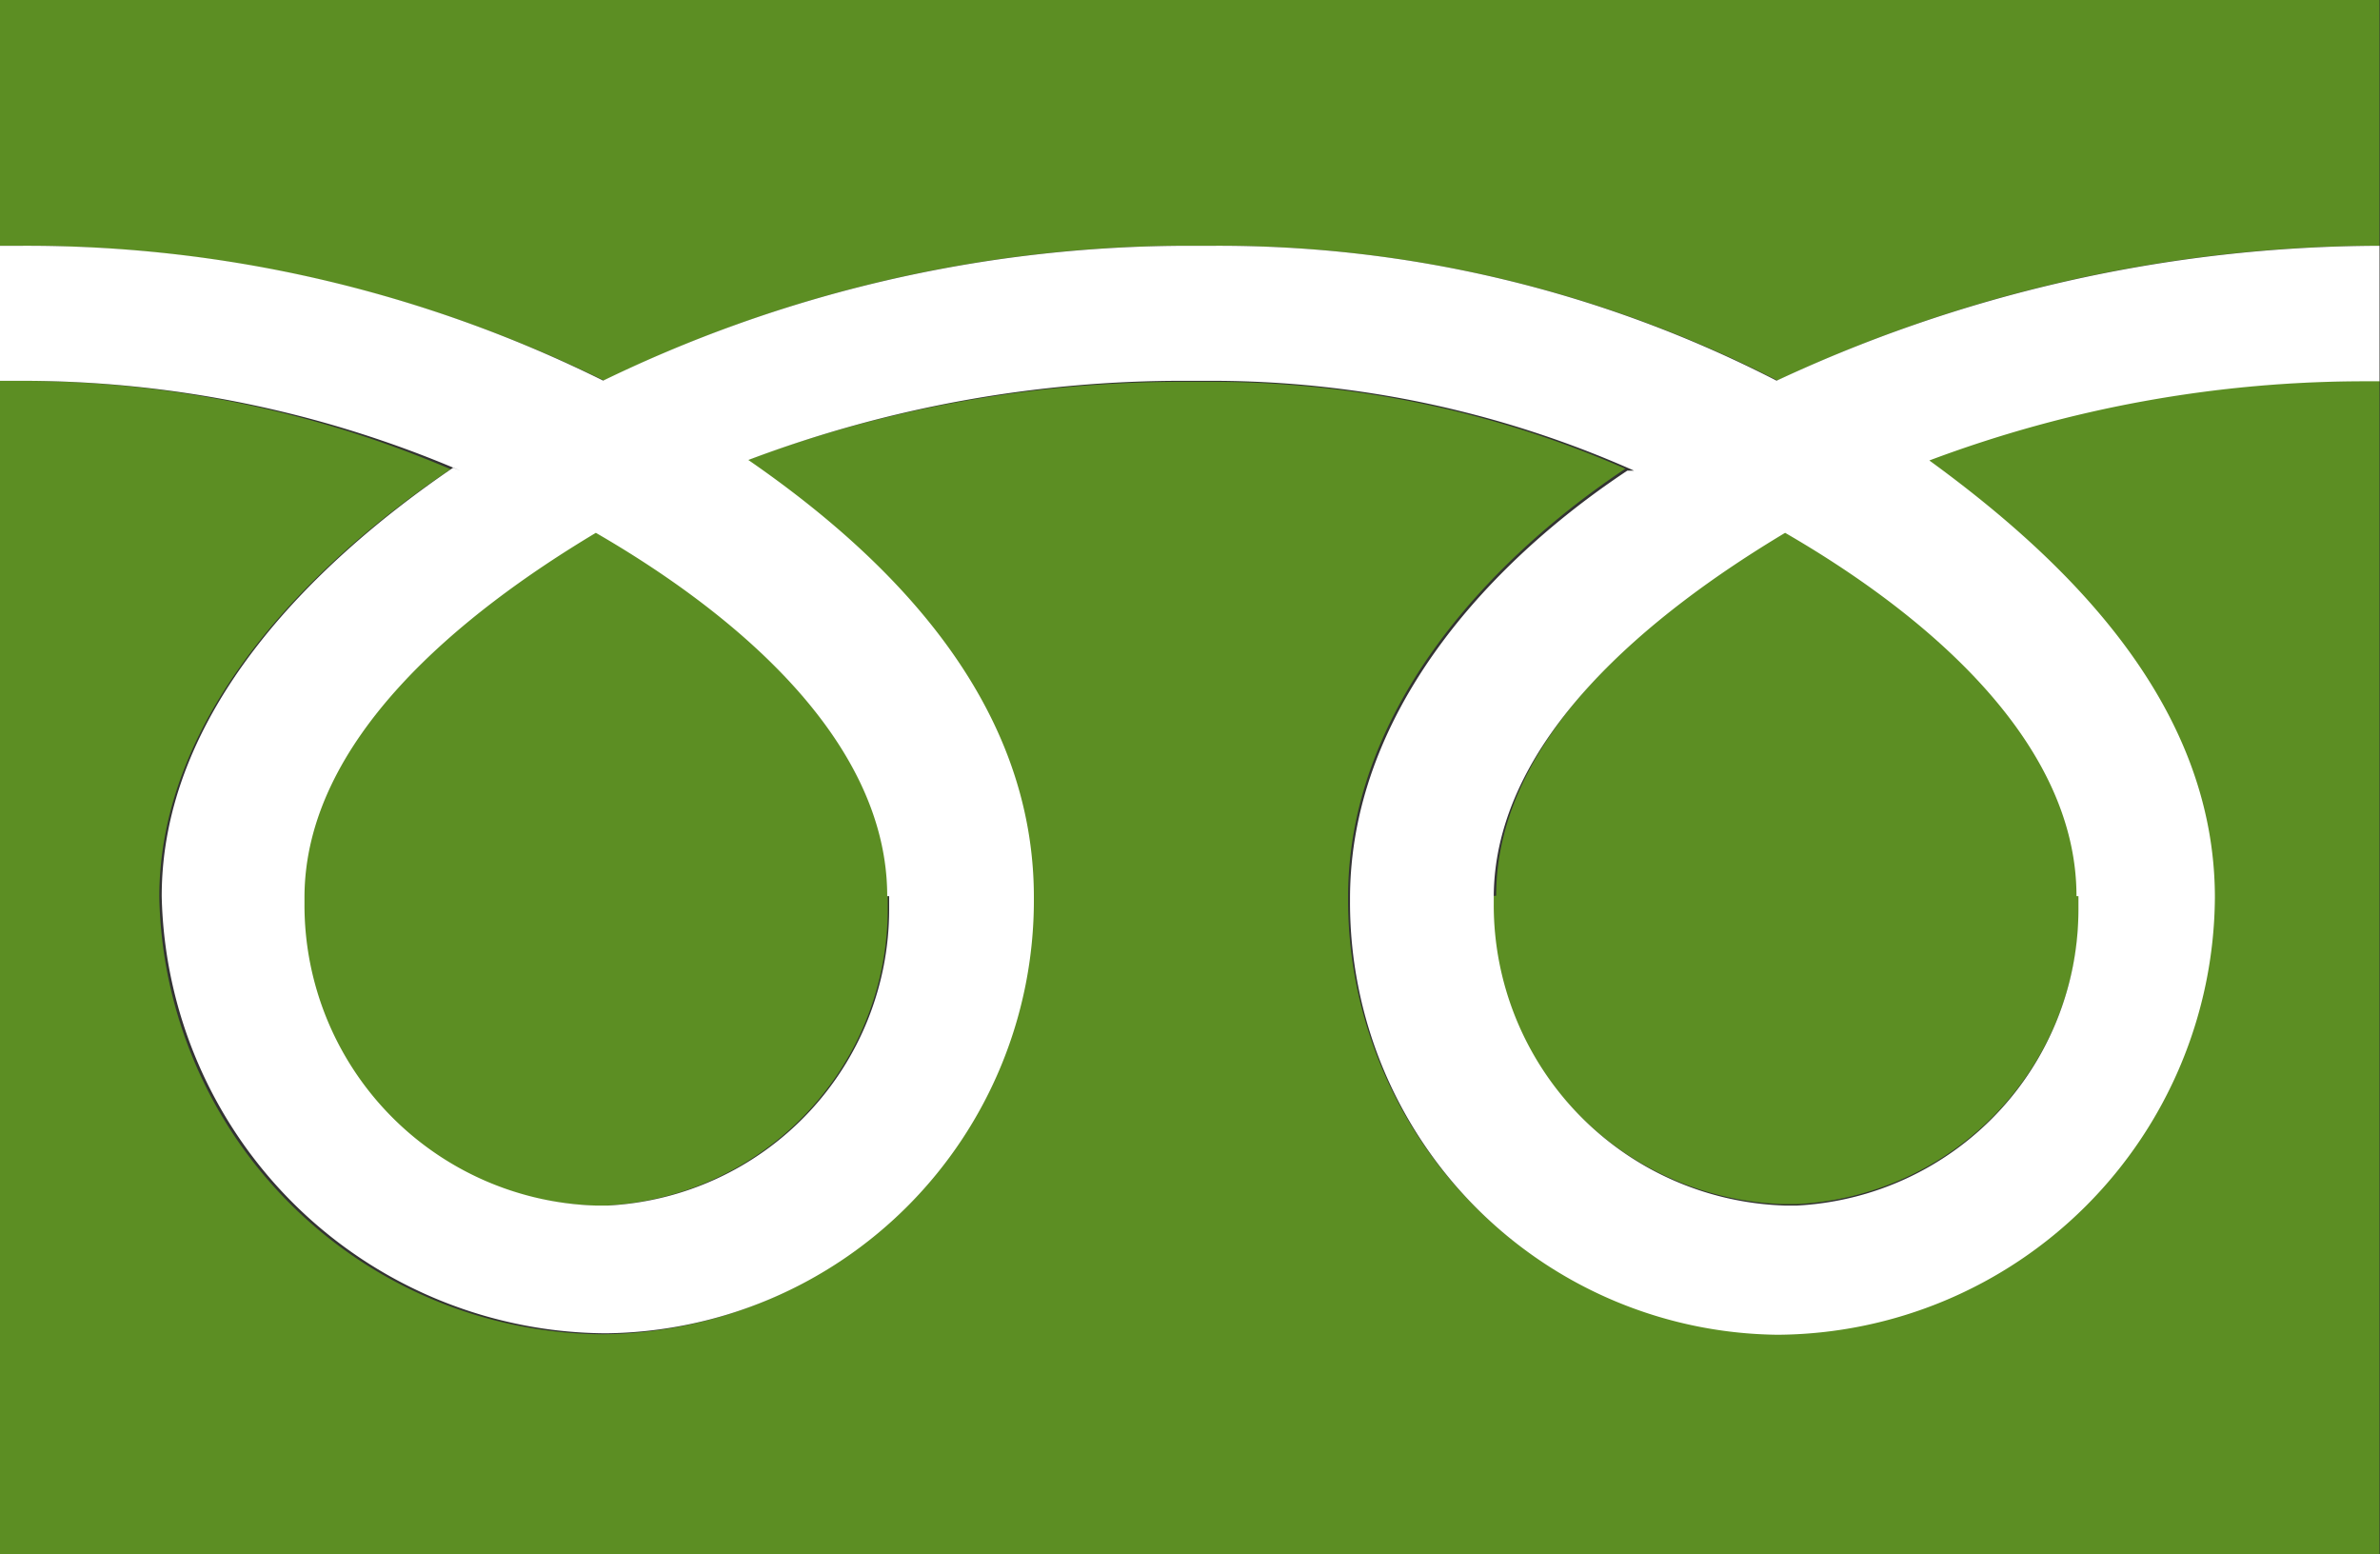
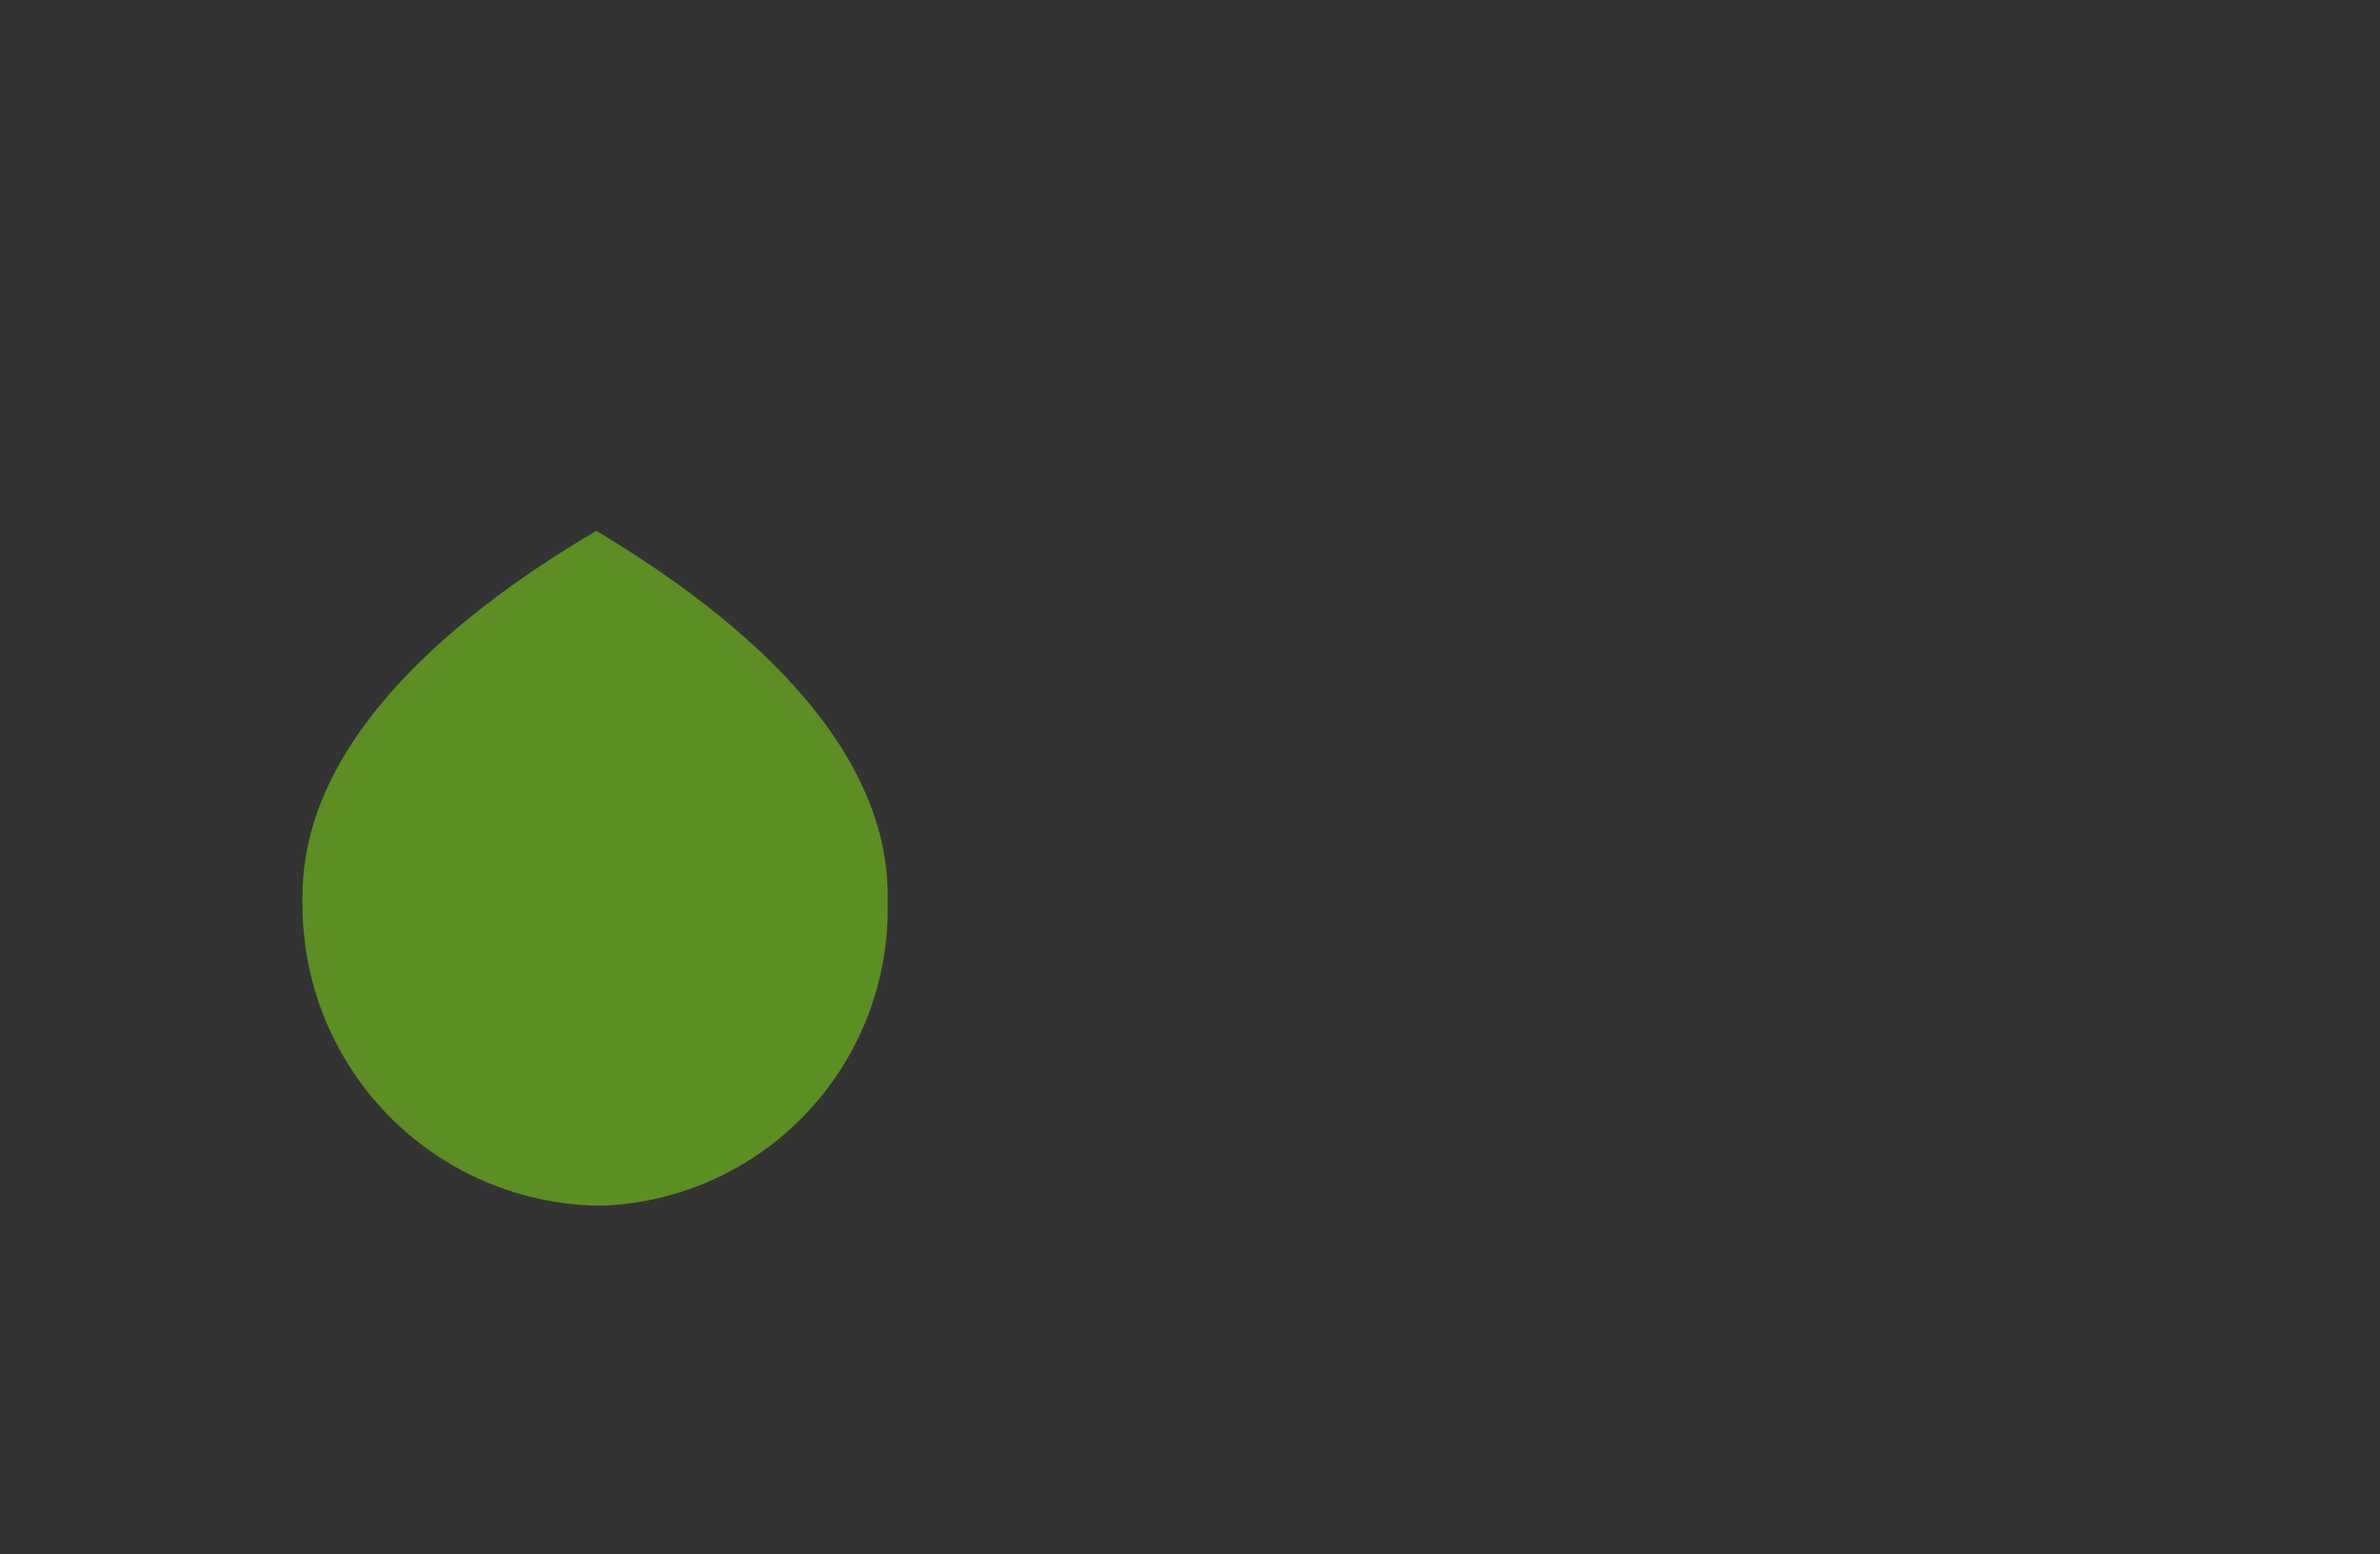
<svg xmlns="http://www.w3.org/2000/svg" viewBox="0 0 49.01 32">
  <rect x="0" y="0" width="49.01" height="32" fill="#333333" stroke="none" />
  <g fill="#5c8e23">
-     <path d="m30.72 18.45s0 .1 0 .15a6.2 6.2 0 0 0 6 6.19h.28a6.11 6.11 0 0 0 5.81-6.1v-.28c0-3.27-3.27-5.88-6-7.51-2.78 1.66-6 4.28-6 7.54z" />
    <path d="m6.23 18.45a1 1 0 0 0 0 .18 6.19 6.19 0 0 0 6 6.19h.24a6.11 6.11 0 0 0 5.81-6.1v-.28c0-3.27-3.27-5.88-6-7.51-2.79 1.64-6.05 4.25-6.05 7.52z" />
-     <path d="m0 0v5.06h.45a27.19 27.19 0 0 1 12.14 2.85l-.16-.07a27.42 27.42 0 0 1 12.08-2.78h.49a25.29 25.29 0 0 1 11.73 2.84l-.14-.06a29.21 29.21 0 0 1 12.41-2.78v-5.06z" />
-     <path d="m45.57 18.45a9.06 9.06 0 0 1 -9 9 8.92 8.92 0 0 1 -8.81-8.91v-.07c0-3.75 2.77-6.86 5.71-8.82a21.23 21.23 0 0 0 -8.61-1.79h-.49a25.78 25.78 0 0 0 -9.2 1.69l.18-.06c3.1 2.12 5.88 5.06 5.88 9v.07a8.91 8.91 0 0 1 -8.81 8.91 9.19 9.19 0 0 1 -9.14-9c0-3.75 3.1-6.86 6-8.81a22.58 22.58 0 0 0 -8.87-1.82h-.41v24.16h49v-24.16h-.27a25.83 25.83 0 0 0 -9.21 1.69l.18-.06c2.93 2.13 5.87 5.06 5.87 9z" />
  </g>
-   <path d="m24.51 5.06a27.61 27.61 0 0 0 -12.24 2.85l.16-.07a26.75 26.75 0 0 0 -12-2.78h-.43v2.78h.41a23 23 0 0 1 9.07 1.85l-.15-.06c-2.94 2-6 5.07-6 8.82a9.2 9.2 0 0 0 9.14 9 8.91 8.91 0 0 0 8.82-8.91v-.07c0-3.92-2.78-6.86-5.88-9a25.34 25.34 0 0 1 9-1.63h.49a21.43 21.43 0 0 1 8.75 1.85h-.14c-2.94 1.95-5.71 5.06-5.71 8.81v.07a8.9 8.9 0 0 0 8.81 8.91 9.06 9.06 0 0 0 9-9c0-3.92-2.94-6.86-5.88-9a25.5 25.5 0 0 1 9-1.63h.27v-2.79a29.47 29.47 0 0 0 -12.59 2.86l.18-.08a25.12 25.12 0 0 0 -11.59-2.78h-.51zm-6.2 13.39v.27a6.11 6.11 0 0 1 -5.8 6.1h-.24a6.19 6.19 0 0 1 -6-6.19c0-.05 0-.1 0-.15 0-3.26 3.26-5.87 6-7.51 2.77 1.6 6 4.22 6 7.48zm24.49 0v.27a6.11 6.11 0 0 1 -5.8 6.1h-.24a6.19 6.19 0 0 1 -6-6.19c0-.05 0-.1 0-.15 0-3.26 3.26-5.87 6-7.51 2.77 1.6 6 4.22 6 7.48z" fill="#fff" />
</svg>